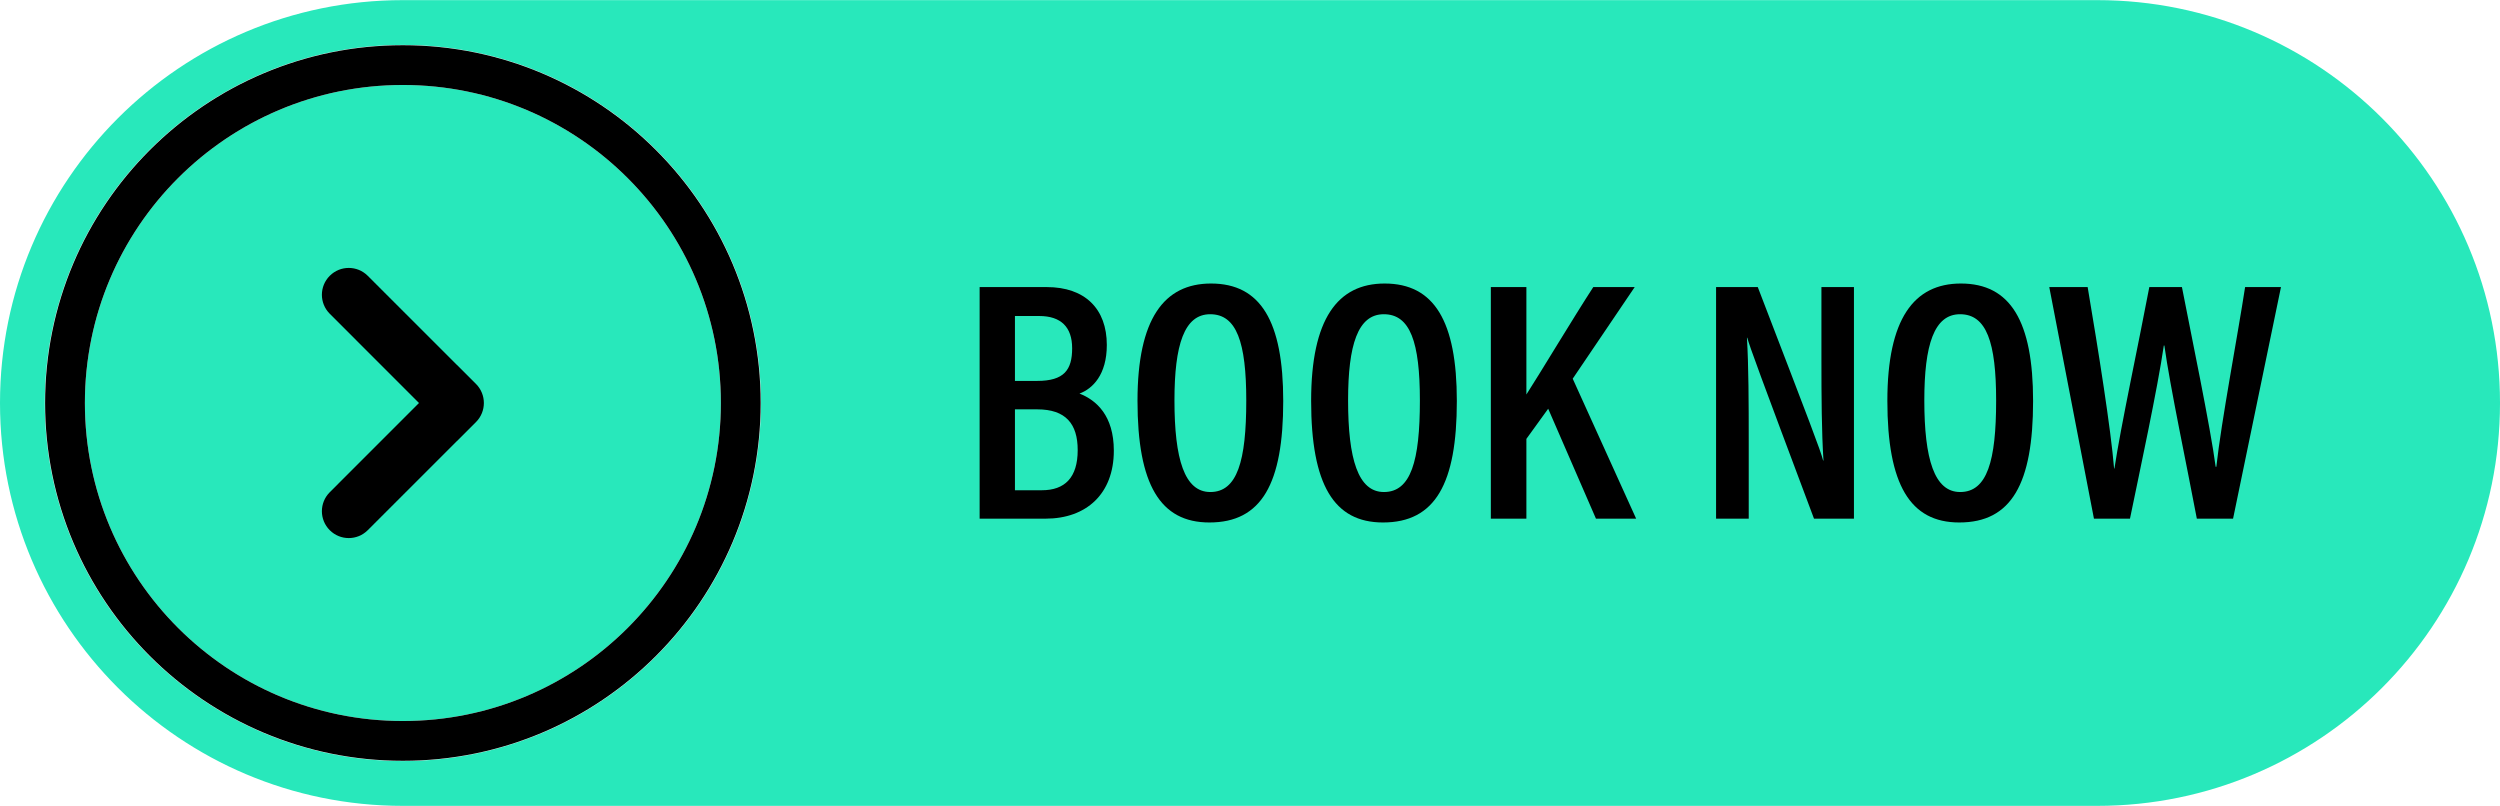
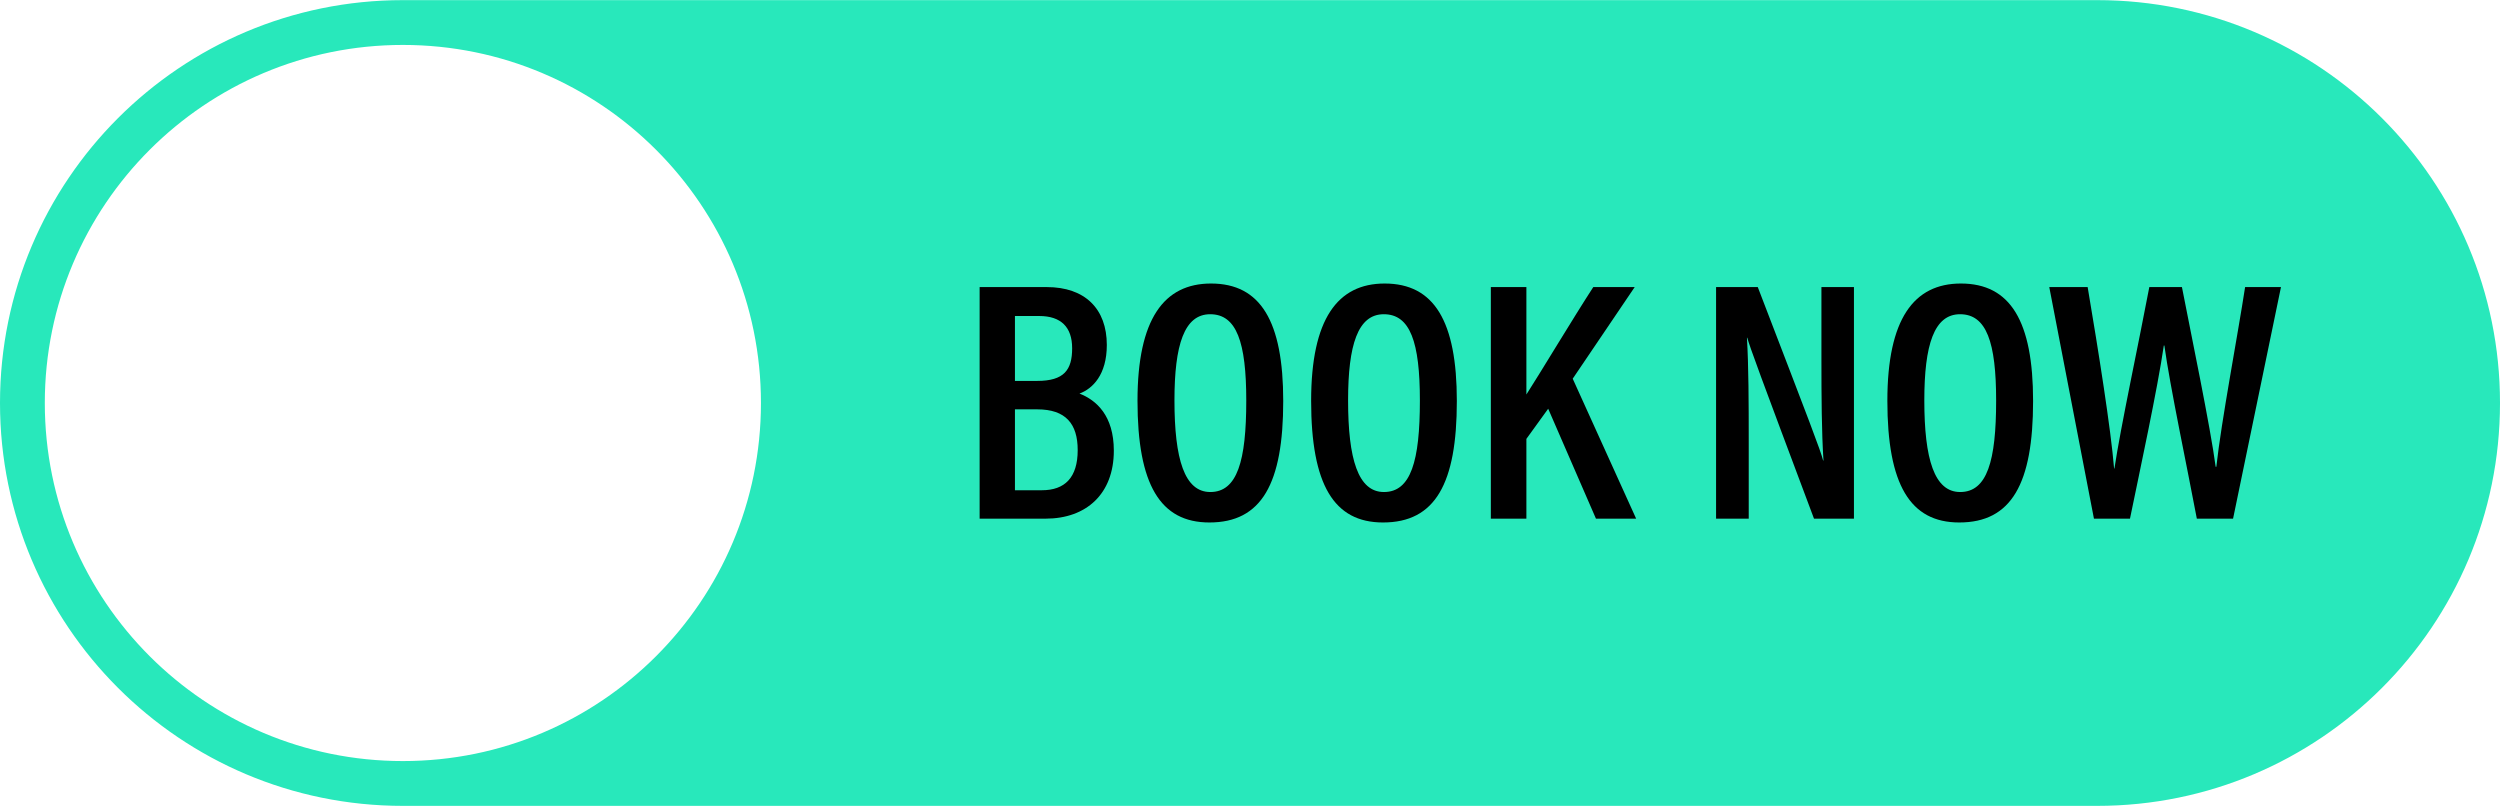
<svg xmlns="http://www.w3.org/2000/svg" fill="#28e8bb" height="161.1" preserveAspectRatio="xMidYMid meet" version="1" viewBox="0.0 169.4 500.0 161.1" width="500" zoomAndPan="magnify">
  <g>
    <g id="change1_1">
-       <path d="M 16.977 250 C 16.977 214.875 45.449 186.398 80.574 186.398 C 115.699 186.398 144.176 214.875 144.176 250 C 144.176 285.125 115.699 313.602 80.574 313.602 C 45.449 313.602 16.977 285.125 16.977 250" />
-     </g>
+       </g>
    <g id="change1_2">
      <path d="M 8.961 250 C 8.961 210.449 41.023 178.387 80.578 178.387 C 120.129 178.387 152.191 210.449 152.191 250 C 152.191 289.551 120.129 321.613 80.578 321.613 C 41.023 321.613 8.961 289.551 8.961 250 Z M 419.426 169.426 L 80.578 169.426 C 36.078 169.426 0 205.5 0 250 C 0 294.5 36.078 330.574 80.578 330.574 L 419.426 330.574 C 463.926 330.574 500 294.5 500 250 C 500 205.5 463.926 169.426 419.426 169.426" />
    </g>
    <g id="change2_1">
-       <path d="M 80.574 313.602 C 45.449 313.602 16.977 285.125 16.977 250 C 16.977 214.875 45.449 186.398 80.574 186.398 C 115.699 186.398 144.176 214.875 144.176 250 C 144.176 285.125 115.699 313.602 80.574 313.602 Z M 80.574 178.441 C 41.055 178.441 9.02 210.48 9.02 250 C 9.02 289.52 41.055 321.559 80.574 321.559 C 120.094 321.559 152.133 289.52 152.133 250 C 152.133 210.48 120.094 178.441 80.574 178.441" fill="#000000" />
-     </g>
+       </g>
    <g id="change2_2">
      <path d="M 202.988 267.449 L 208.371 267.449 C 212.957 267.449 215.539 264.93 215.539 259.426 C 215.539 254.164 213.156 251.27 207.441 251.27 L 202.988 251.27 Z M 207.438 245.582 C 212.816 245.582 214.43 243.391 214.43 239.055 C 214.43 234.812 212.191 232.602 207.848 232.602 L 202.988 232.602 L 202.988 245.582 Z M 195.926 226.816 L 209.344 226.816 C 217.004 226.816 221.363 231.164 221.363 238.398 C 221.363 244.367 218.508 247.156 215.895 248.113 C 219.254 249.422 222.766 252.504 222.766 259.531 C 222.766 268.172 217.277 273.133 209.105 273.133 L 195.926 273.133 L 195.926 226.816" fill="#000000" />
    </g>
    <g id="change2_3">
      <path d="M 234.891 249.48 C 234.891 261.227 236.898 267.805 242.059 267.805 C 247.449 267.805 249.254 261.609 249.254 249.52 C 249.254 237.828 247.32 232.246 242.039 232.246 C 236.844 232.246 234.891 238.375 234.891 249.48 Z M 256.645 249.605 C 256.645 266.148 252.328 273.895 241.875 273.895 C 232.051 273.895 227.5 266.32 227.5 249.57 C 227.5 233.176 232.809 226.105 242.203 226.105 C 252.125 226.105 256.645 233.652 256.645 249.605" fill="#000000" />
    </g>
    <g id="change2_4">
      <path d="M 269.617 249.48 C 269.617 261.227 271.625 267.805 276.785 267.805 C 282.176 267.805 283.977 261.609 283.977 249.52 C 283.977 237.828 282.047 232.246 276.762 232.246 C 271.57 232.246 269.617 238.375 269.617 249.48 Z M 291.367 249.605 C 291.367 266.148 287.055 273.895 276.598 273.895 C 266.773 273.895 262.227 266.32 262.227 249.57 C 262.227 233.176 267.531 226.105 276.93 226.105 C 286.848 226.105 291.367 233.652 291.367 249.605" fill="#000000" />
    </g>
    <g id="change2_5">
      <path d="M 298.168 226.816 L 305.277 226.816 L 305.277 248.301 C 308.098 243.914 314.578 233.102 318.656 226.816 L 326.941 226.816 L 314.543 245.141 L 327.23 273.133 L 319.191 273.133 L 309.637 251.145 L 305.277 257.176 L 305.277 273.133 L 298.168 273.133 L 298.168 226.816" fill="#000000" />
    </g>
    <g id="change2_6">
      <path d="M 343.215 273.133 L 343.215 226.816 L 351.555 226.816 C 362.23 254.621 364.059 259.328 364.625 261.508 L 364.695 261.508 C 364.324 255.719 364.285 248.848 364.285 241.281 L 364.285 226.816 L 370.789 226.816 L 370.789 273.133 L 362.801 273.133 C 351.746 243.66 350.027 238.973 349.453 236.945 L 349.387 236.945 C 349.727 242.684 349.746 249.762 349.746 258.074 L 349.746 273.133 L 343.215 273.133" fill="#000000" />
    </g>
    <g id="change2_7">
      <path d="M 384.863 249.48 C 384.863 261.227 386.871 267.805 392.031 267.805 C 397.426 267.805 399.227 261.609 399.227 249.52 C 399.227 237.828 397.293 232.246 392.012 232.246 C 386.816 232.246 384.863 238.375 384.863 249.48 Z M 406.617 249.605 C 406.617 266.148 402.301 273.895 391.848 273.895 C 382.023 273.895 377.473 266.32 377.473 249.57 C 377.473 233.176 382.781 226.105 392.176 226.105 C 402.098 226.105 406.617 233.652 406.617 249.605" fill="#000000" />
    </g>
    <g id="change2_8">
      <path d="M 425.992 273.133 L 418.789 273.133 L 409.855 226.816 L 417.531 226.816 C 419.695 239.645 422.176 255.238 422.82 263.109 L 422.887 263.109 C 424.086 255.016 427.902 237.215 429.863 226.816 L 436.387 226.816 C 438.25 236.426 442.098 254.871 443.133 262.754 L 443.266 262.754 C 444.273 253.582 447.586 236.23 449.02 226.816 L 456.195 226.816 L 446.613 273.133 L 439.367 273.133 C 437.496 263.168 434.012 246.754 432.875 238.512 L 432.762 238.512 C 431.535 247.047 427.93 263.711 425.996 273.133 L 425.992 273.133" fill="#000000" />
    </g>
    <g id="change2_9">
-       <path d="M 95.199 246.191 L 91.402 242.395 L 91.395 242.406 L 73.547 224.559 C 71.449 222.461 68.047 222.461 65.953 224.559 C 63.852 226.656 63.852 230.055 65.953 232.152 L 83.797 250 L 65.953 267.848 C 63.852 269.945 63.852 273.344 65.953 275.441 C 68.047 277.539 71.449 277.539 73.547 275.441 L 91.395 257.594 L 91.402 257.605 L 95.199 253.809 C 96.25 252.758 96.773 251.379 96.773 250 C 96.773 248.621 96.25 247.242 95.199 246.191" fill="#000000" />
-     </g>
+       </g>
  </g>
</svg>